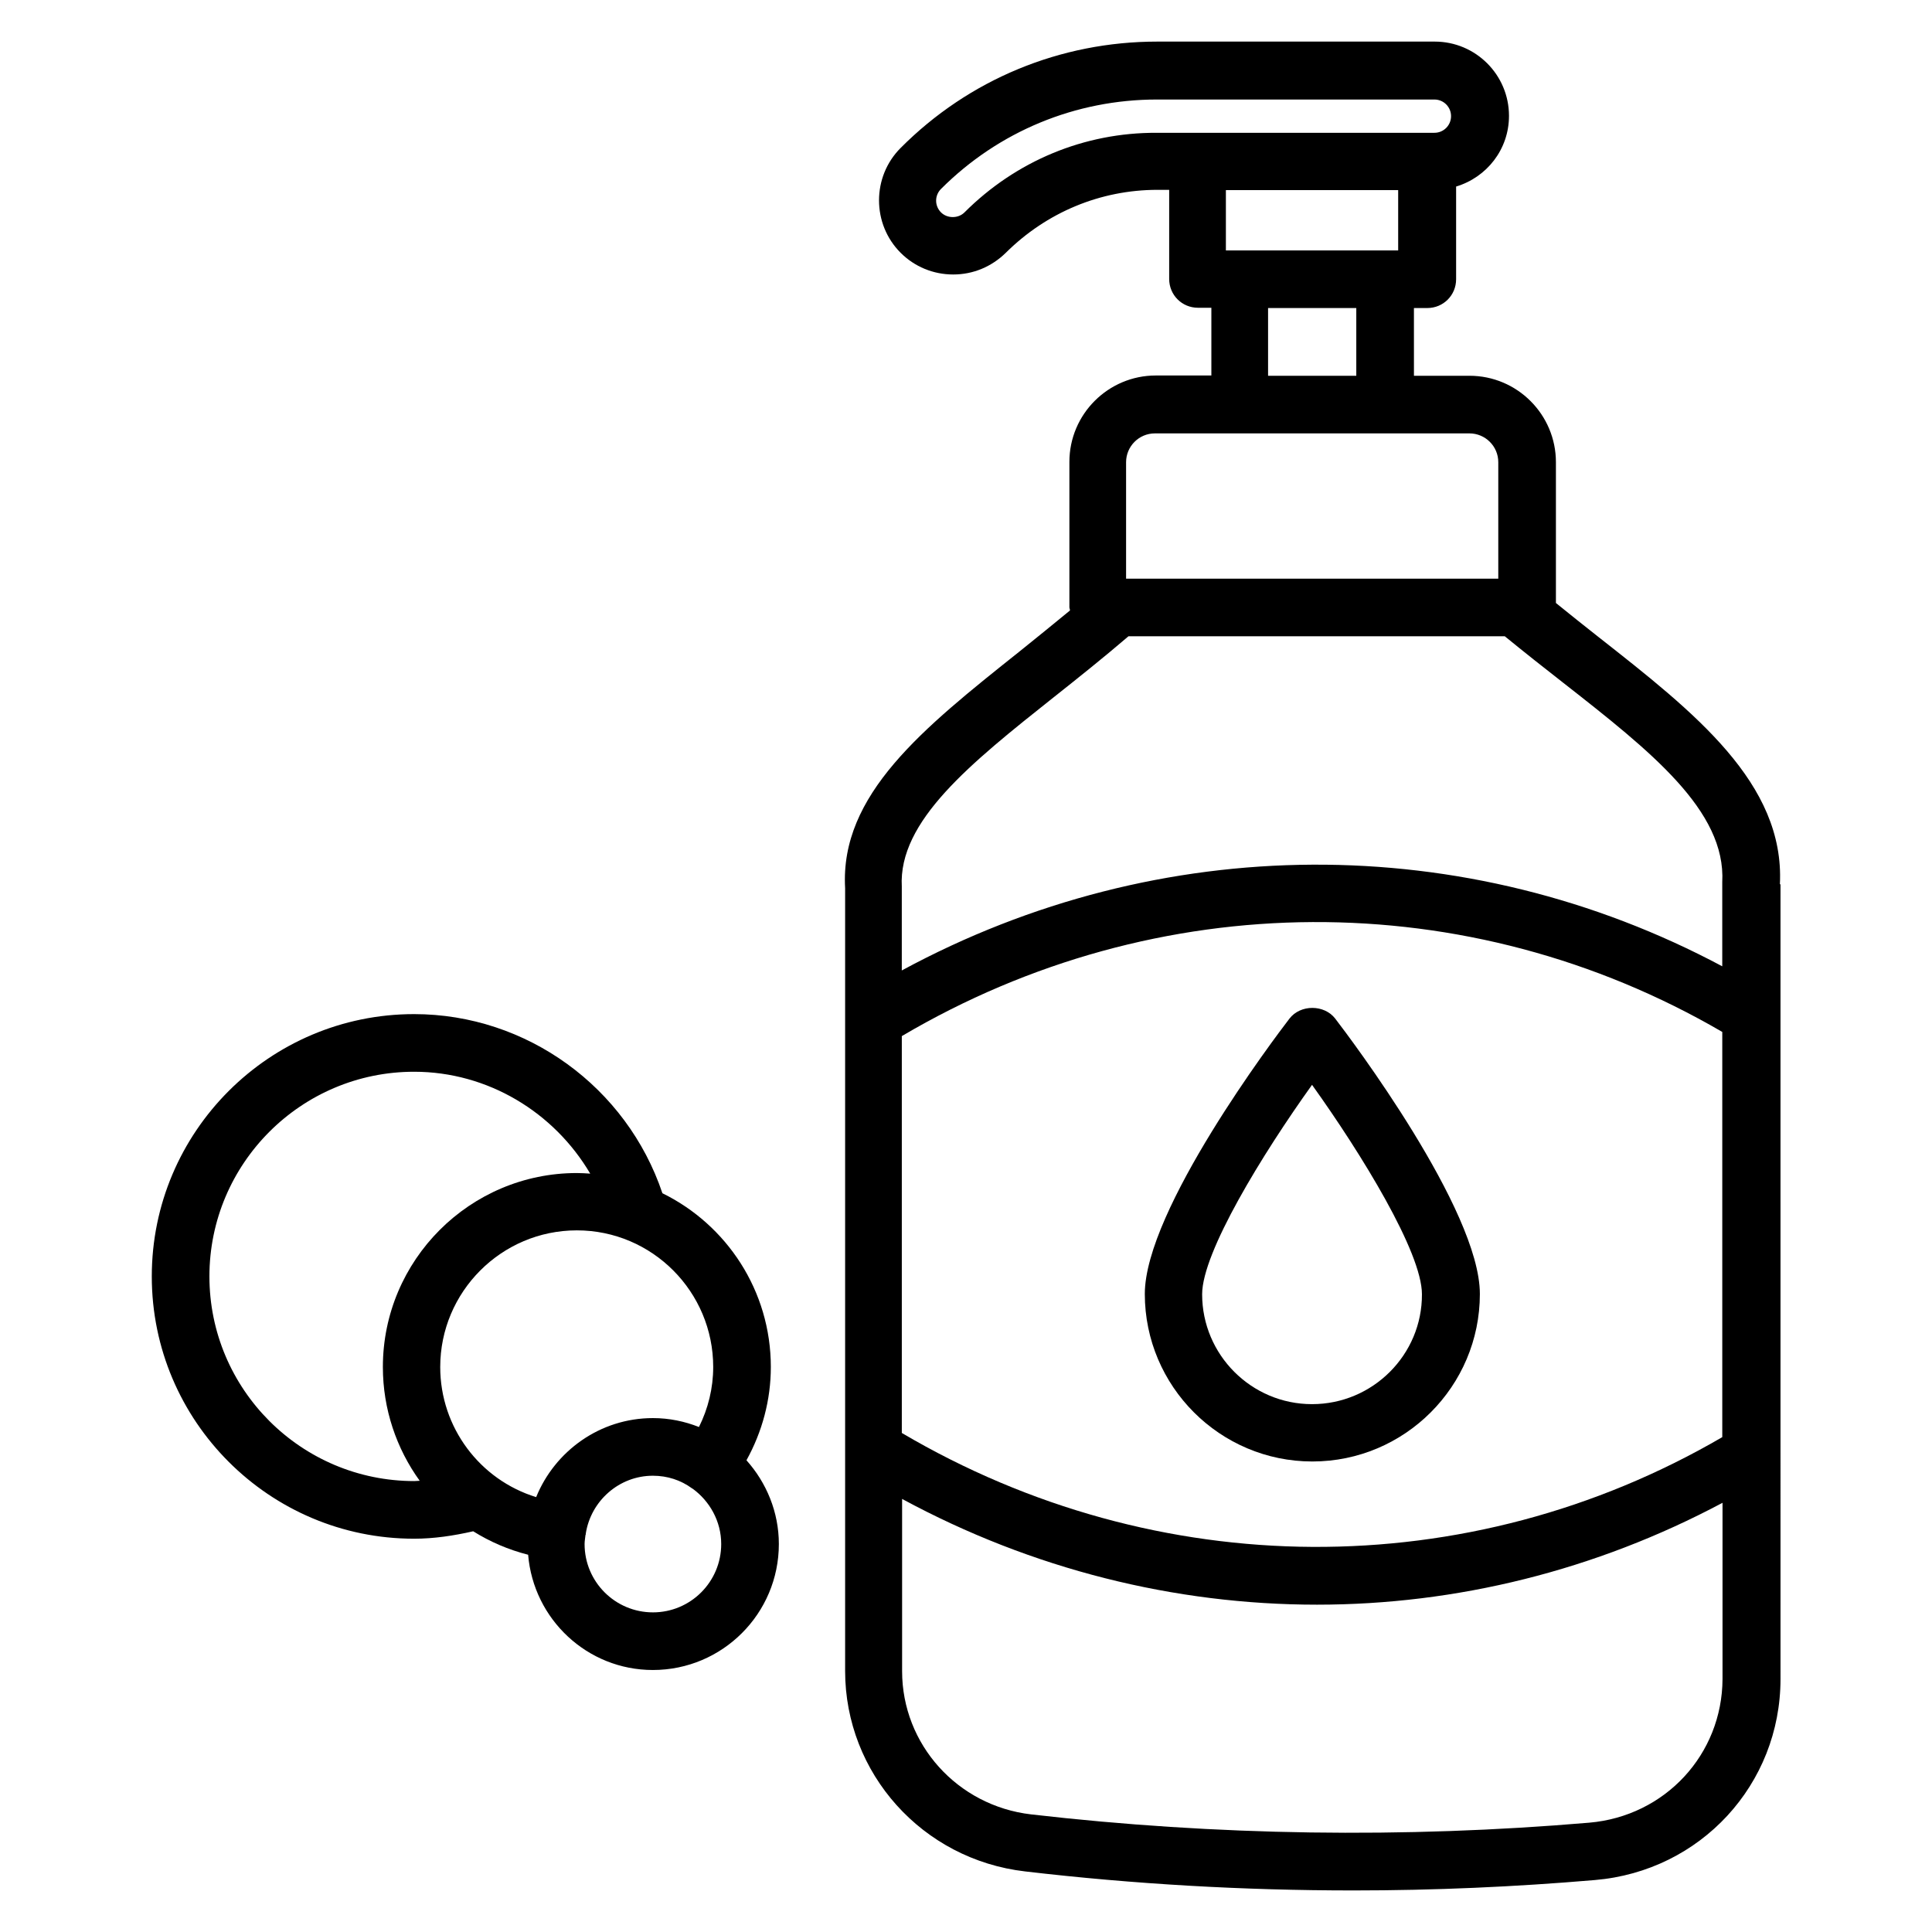
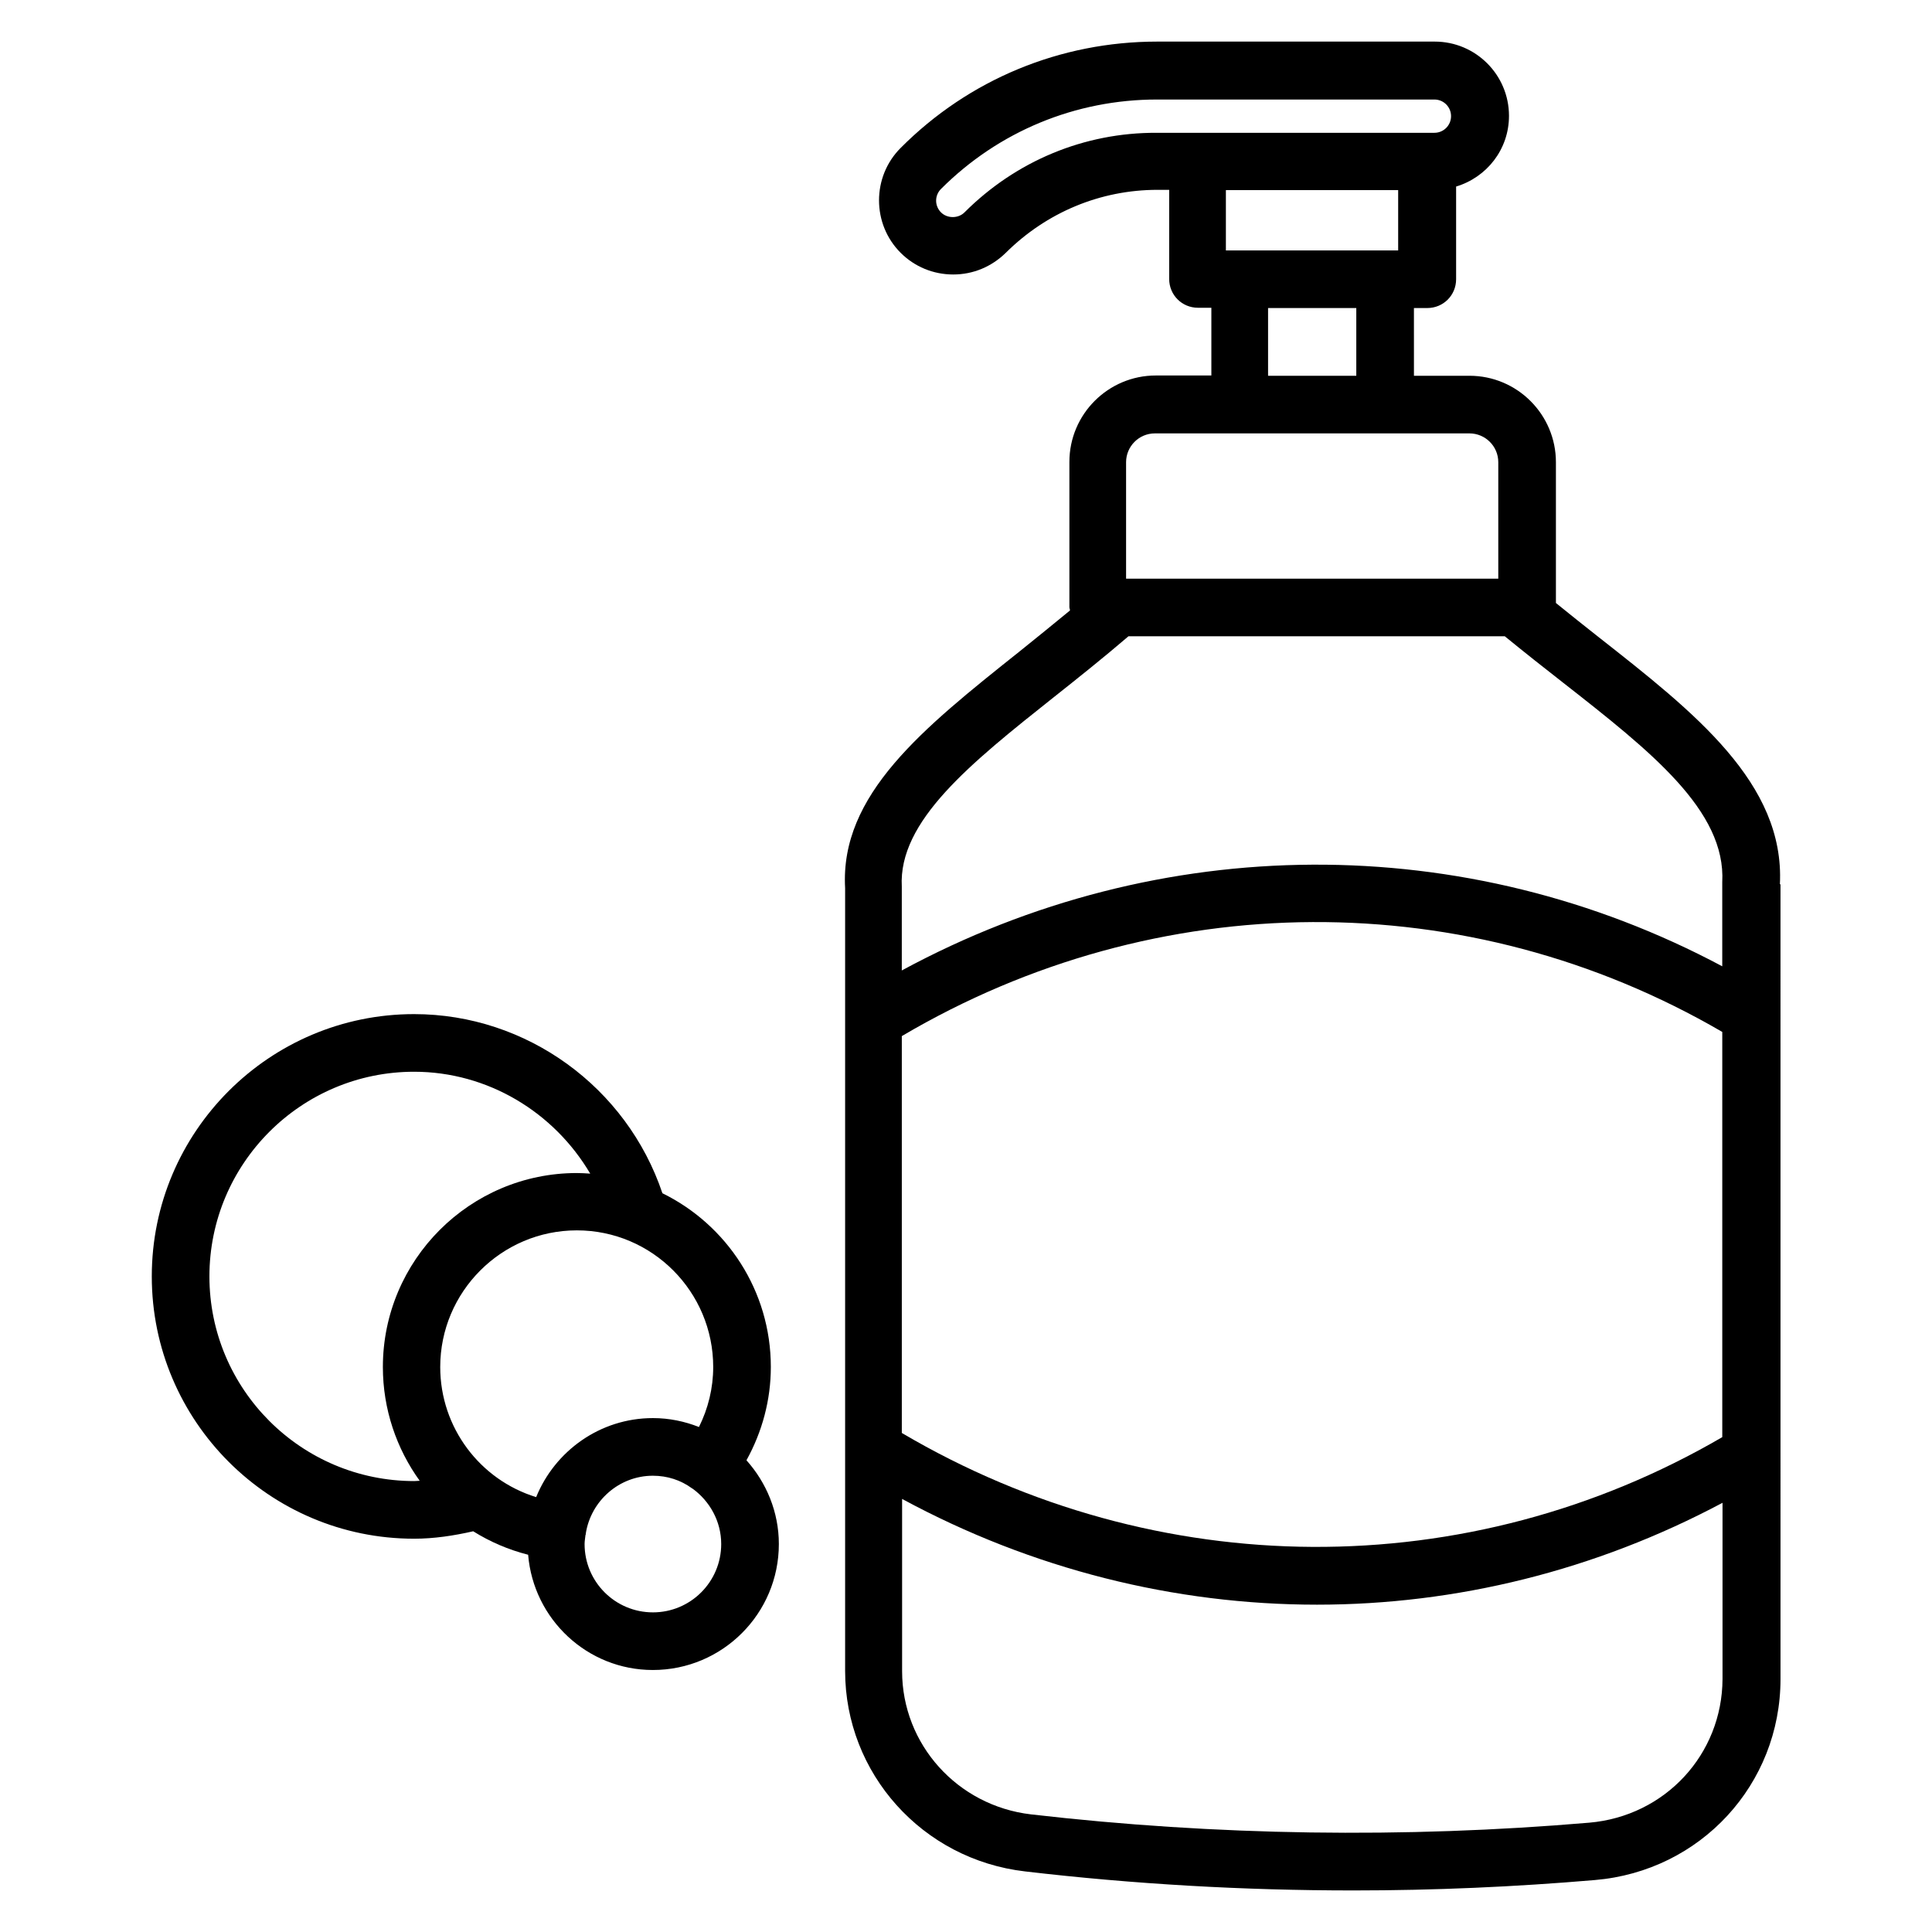
<svg xmlns="http://www.w3.org/2000/svg" fill="#000000" width="800px" height="800px" version="1.1" viewBox="144 144 512 512">
  <g>
    <path d="m615.69 378.35c1.34-26.766-22.672-45.578-48.02-65.496-3.699-2.914-7.559-5.984-11.336-9.055v-37.312c0-12.594-10.234-22.906-22.906-22.906h-14.719l-0.004-17.949h3.543c4.25 0 7.637-3.387 7.637-7.637v-24.559c8.109-2.441 14.012-9.84 14.012-18.734 0-10.863-8.816-19.68-19.68-19.68h-73.523c-25.664 0-49.91 9.996-68.016 28.184-7.637 7.637-7.637 20.152 0 27.789 3.699 3.699 8.66 5.746 13.934 5.746 5.273 0 10.156-2.047 13.934-5.746 10.785-10.707 25.031-16.688 40.227-16.688h3.07v23.617c0 4.25 3.387 7.637 7.637 7.637h3.543v17.949h-14.719c-12.594 0-22.906 10.234-22.906 22.906v38.496c0 0.316 0.156 0.551 0.156 0.867-4.488 3.699-9.055 7.398-13.461 10.941-25.504 20.309-47.547 37.863-46.129 62.66v207.43c0 27.16 20.469 49.988 47.703 53.137 28.891 3.387 57.938 5.039 86.984 5.039 21.41 0 42.824-0.945 64-2.754 28.023-2.363 49.199-25.348 49.199-53.293l-0.004-210.59zm-232.7 40.227c67.621-39.91 150.12-40.305 217.43-1.102v107.38c-67.305 39.203-149.8 38.73-217.43-1.102zm16.609-218.29c-1.652 1.652-4.566 1.652-6.219 0-1.73-1.73-1.73-4.488 0-6.219 15.273-15.273 35.66-23.695 57.23-23.695h73.523c2.441 0 4.41 1.969 4.41 4.41s-1.969 4.41-4.41 4.41h-73.605c-19.207-0.082-37.312 7.477-50.93 21.094zm114.93-5.902v15.98h-45.656v-15.98zm-34.477 31.25h23.379v17.949h-23.379zm-37.629 40.855c0-4.172 3.387-7.637 7.637-7.637h83.363c4.172 0 7.637 3.387 7.637 7.637v30.859h-98.637zm-19.051 62.191c6.453-5.117 13.066-10.391 19.68-16.059h99.738c5.195 4.25 10.391 8.344 15.43 12.281 23.223 18.184 43.219 33.93 42.195 52.898v0.395 21.883c-68.016-36.289-149.1-35.895-217.43 1.102v-22.199c-0.945-17.398 18.184-32.668 40.383-50.301zm141.77 298.35c-49.043 4.172-98.793 3.465-147.91-2.203-19.523-2.281-34.164-18.578-34.164-37.941v-45.656c34.48 18.656 72.266 28.023 109.97 28.023 36.918 0 73.762-9.055 107.45-27v46.676c-0.078 19.996-15.195 36.371-35.348 38.102z" />
-     <path d="m536.18 486.91c0-22.277-34.402-67.855-38.336-72.973-2.914-3.777-9.211-3.777-12.121 0-3.938 5.117-38.336 50.695-38.336 72.973 0 24.48 19.918 44.398 44.398 44.398 24.48 0 44.395-19.918 44.395-44.398zm-44.477 29.203c-16.059 0-29.125-13.066-29.125-29.125 0-11.098 15.98-37.156 29.125-55.496 13.145 18.344 29.125 44.398 29.125 55.496 0.082 15.98-12.988 29.125-29.125 29.125z" />
    <path d="m348.28 506.27c0-20.23-11.73-37.707-28.734-46.051-9.445-28.102-35.977-47.469-65.809-47.469-38.336 0-69.512 31.172-69.512 69.512 0 38.336 31.172 69.512 69.512 69.512 5.273 0 10.469-0.789 15.664-1.969 4.41 2.754 9.289 4.879 14.562 6.219 1.418 17.082 15.664 30.543 33.062 30.543 18.422 0 33.379-14.957 33.379-33.379 0-8.5-3.305-16.297-8.582-22.199 4.172-7.555 6.457-15.98 6.457-24.719zm-15.273 0c0 5.59-1.34 11.02-3.777 15.902-3.777-1.496-7.871-2.363-12.203-2.363-14.012 0-25.977 8.738-30.938 20.941-14.879-4.566-25.426-18.422-25.426-34.48 0-19.918 16.215-36.211 36.211-36.211s36.133 16.297 36.133 36.211zm-133.51-24.008c0-29.914 24.324-54.238 54.238-54.238 19.523 0 37.078 10.707 46.68 27-1.18-0.078-2.363-0.156-3.543-0.156-28.34 0-51.406 23.066-51.406 51.406 0 11.18 3.621 21.648 9.762 30.148-0.473 0-0.945 0.078-1.418 0.078-29.988 0-54.312-24.324-54.312-54.238zm117.53 89.031c-9.996 0-18.105-8.109-18.105-18.105 0-0.789 0.156-1.574 0.234-2.363 0-0.078 0.078-0.156 0.078-0.156v-0.234c1.34-8.66 8.816-15.352 17.789-15.352 3.856 0 7.398 1.18 10.312 3.305 0 0 0.078 0.078 0.078 0.078h0.078c4.566 3.305 7.637 8.66 7.637 14.719 0.004 10.004-8.105 18.109-18.102 18.109z" />
  </g>
</svg>